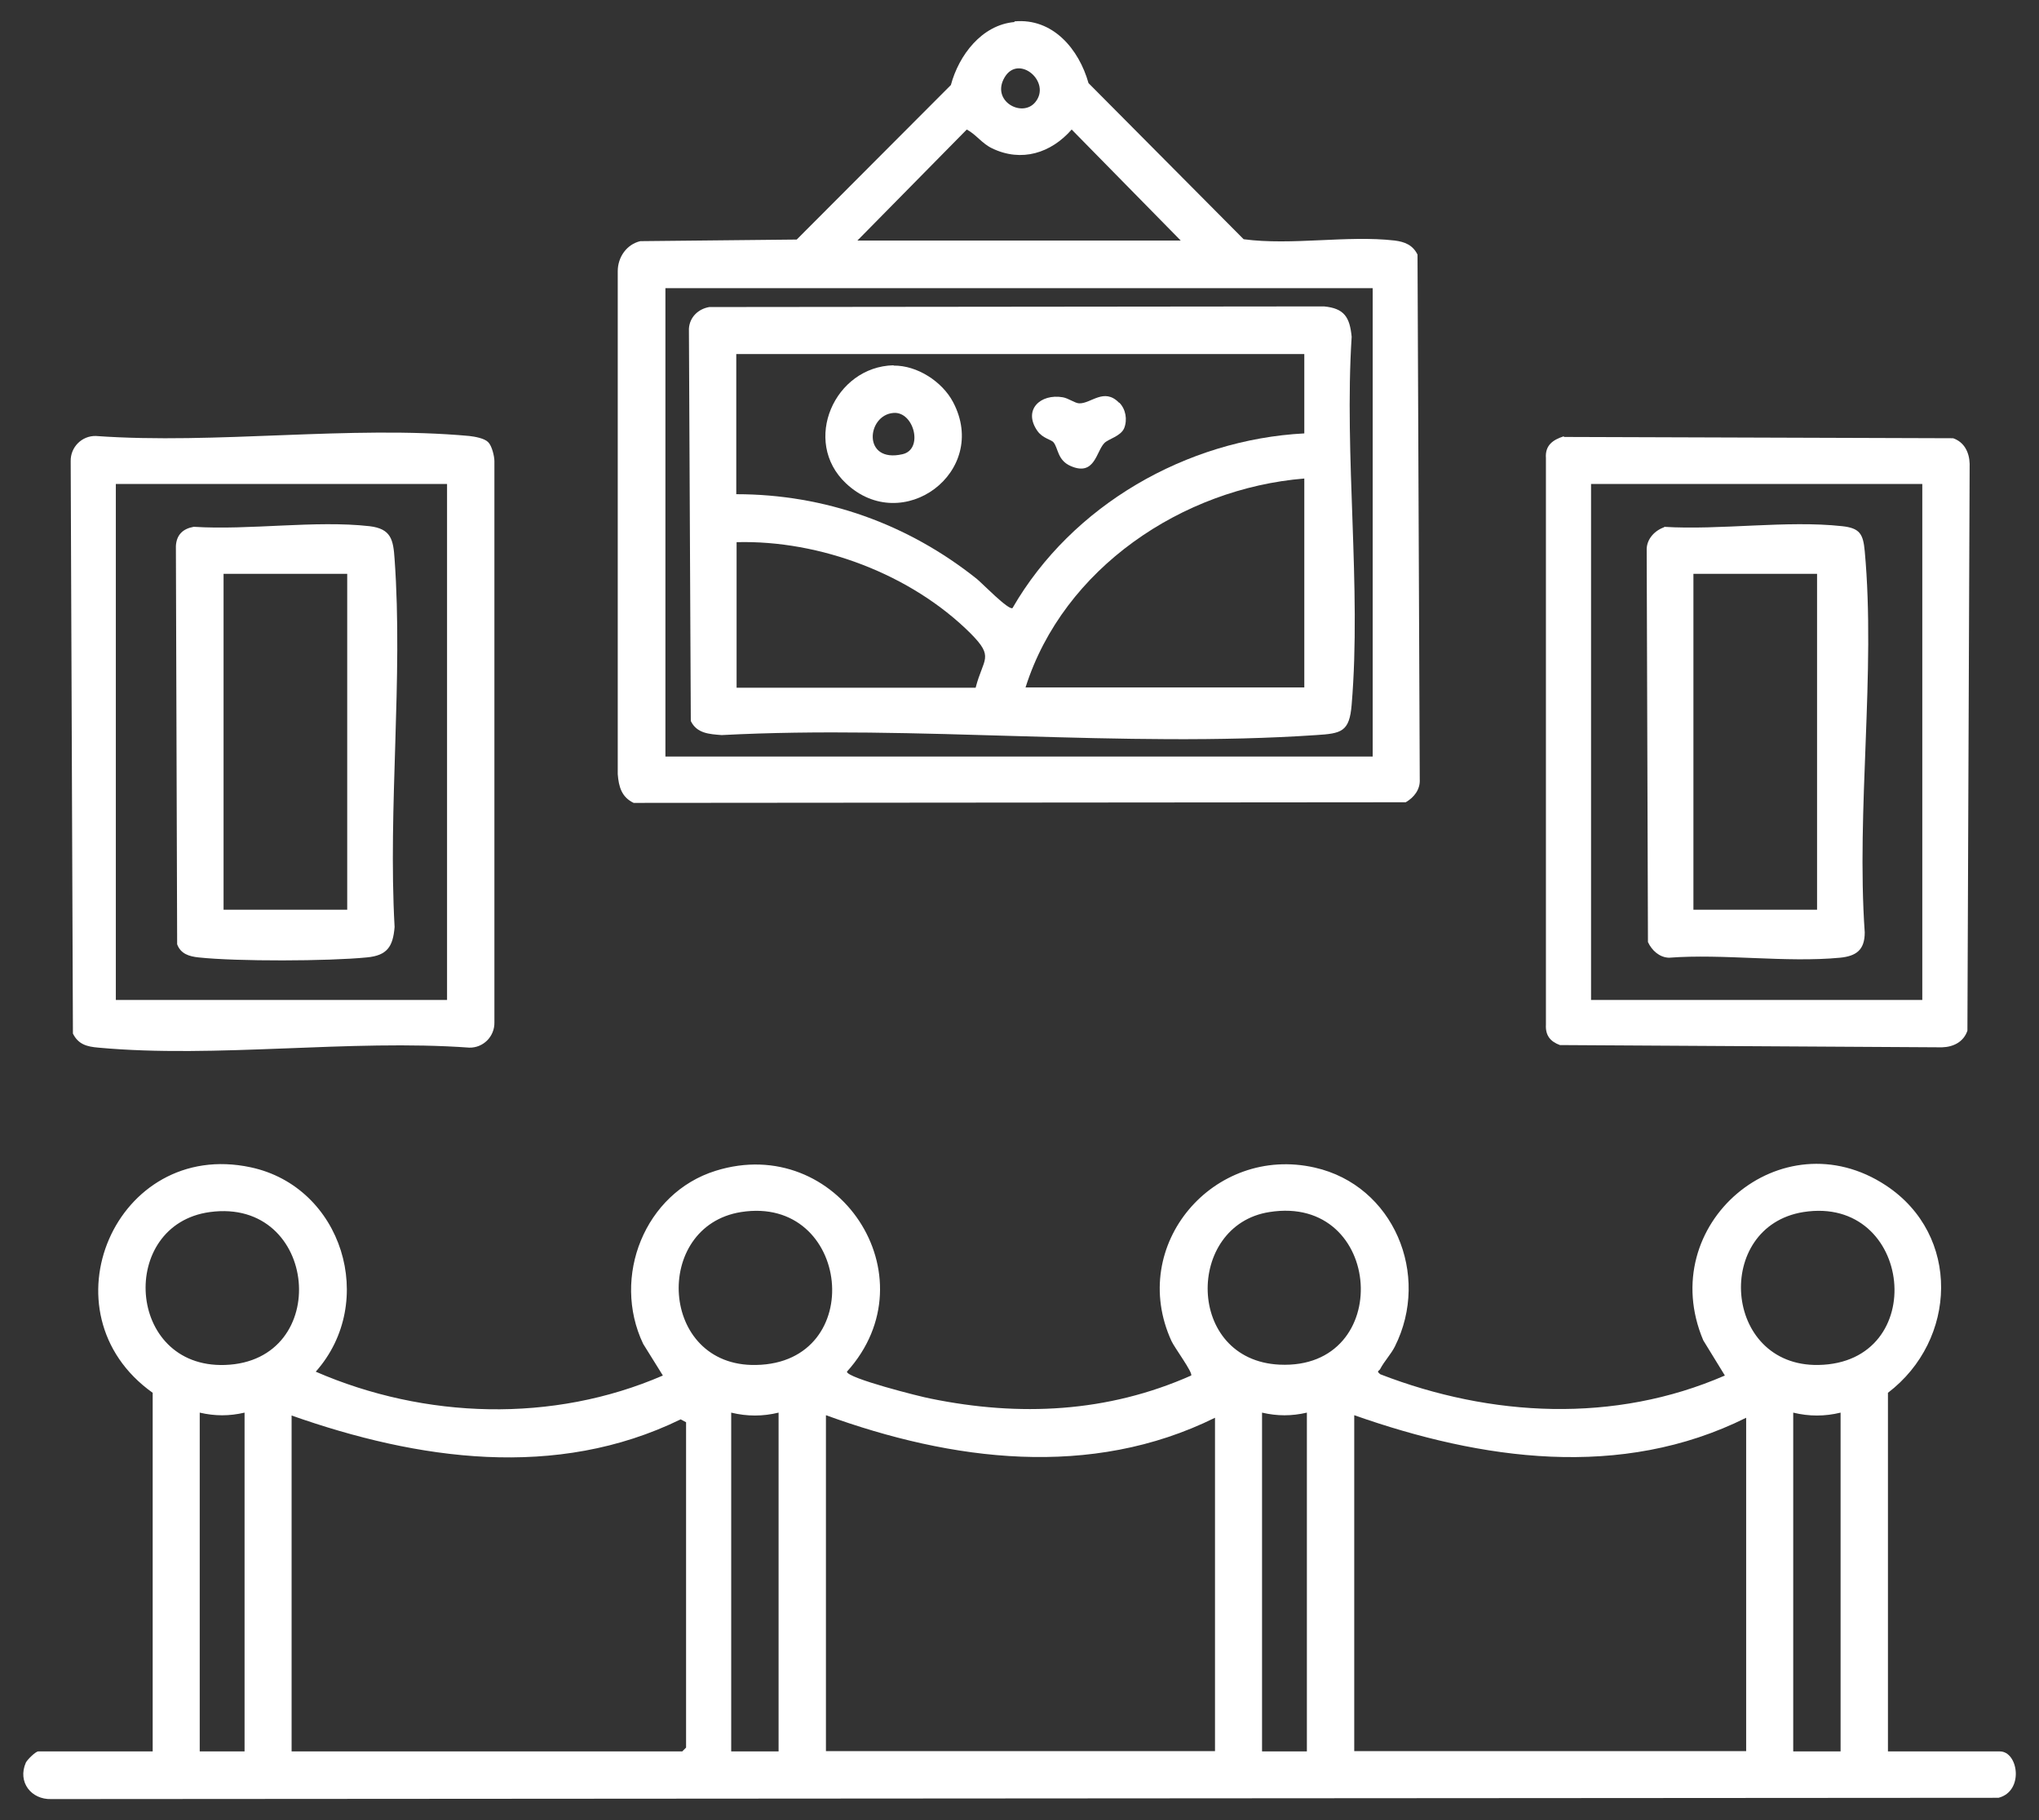
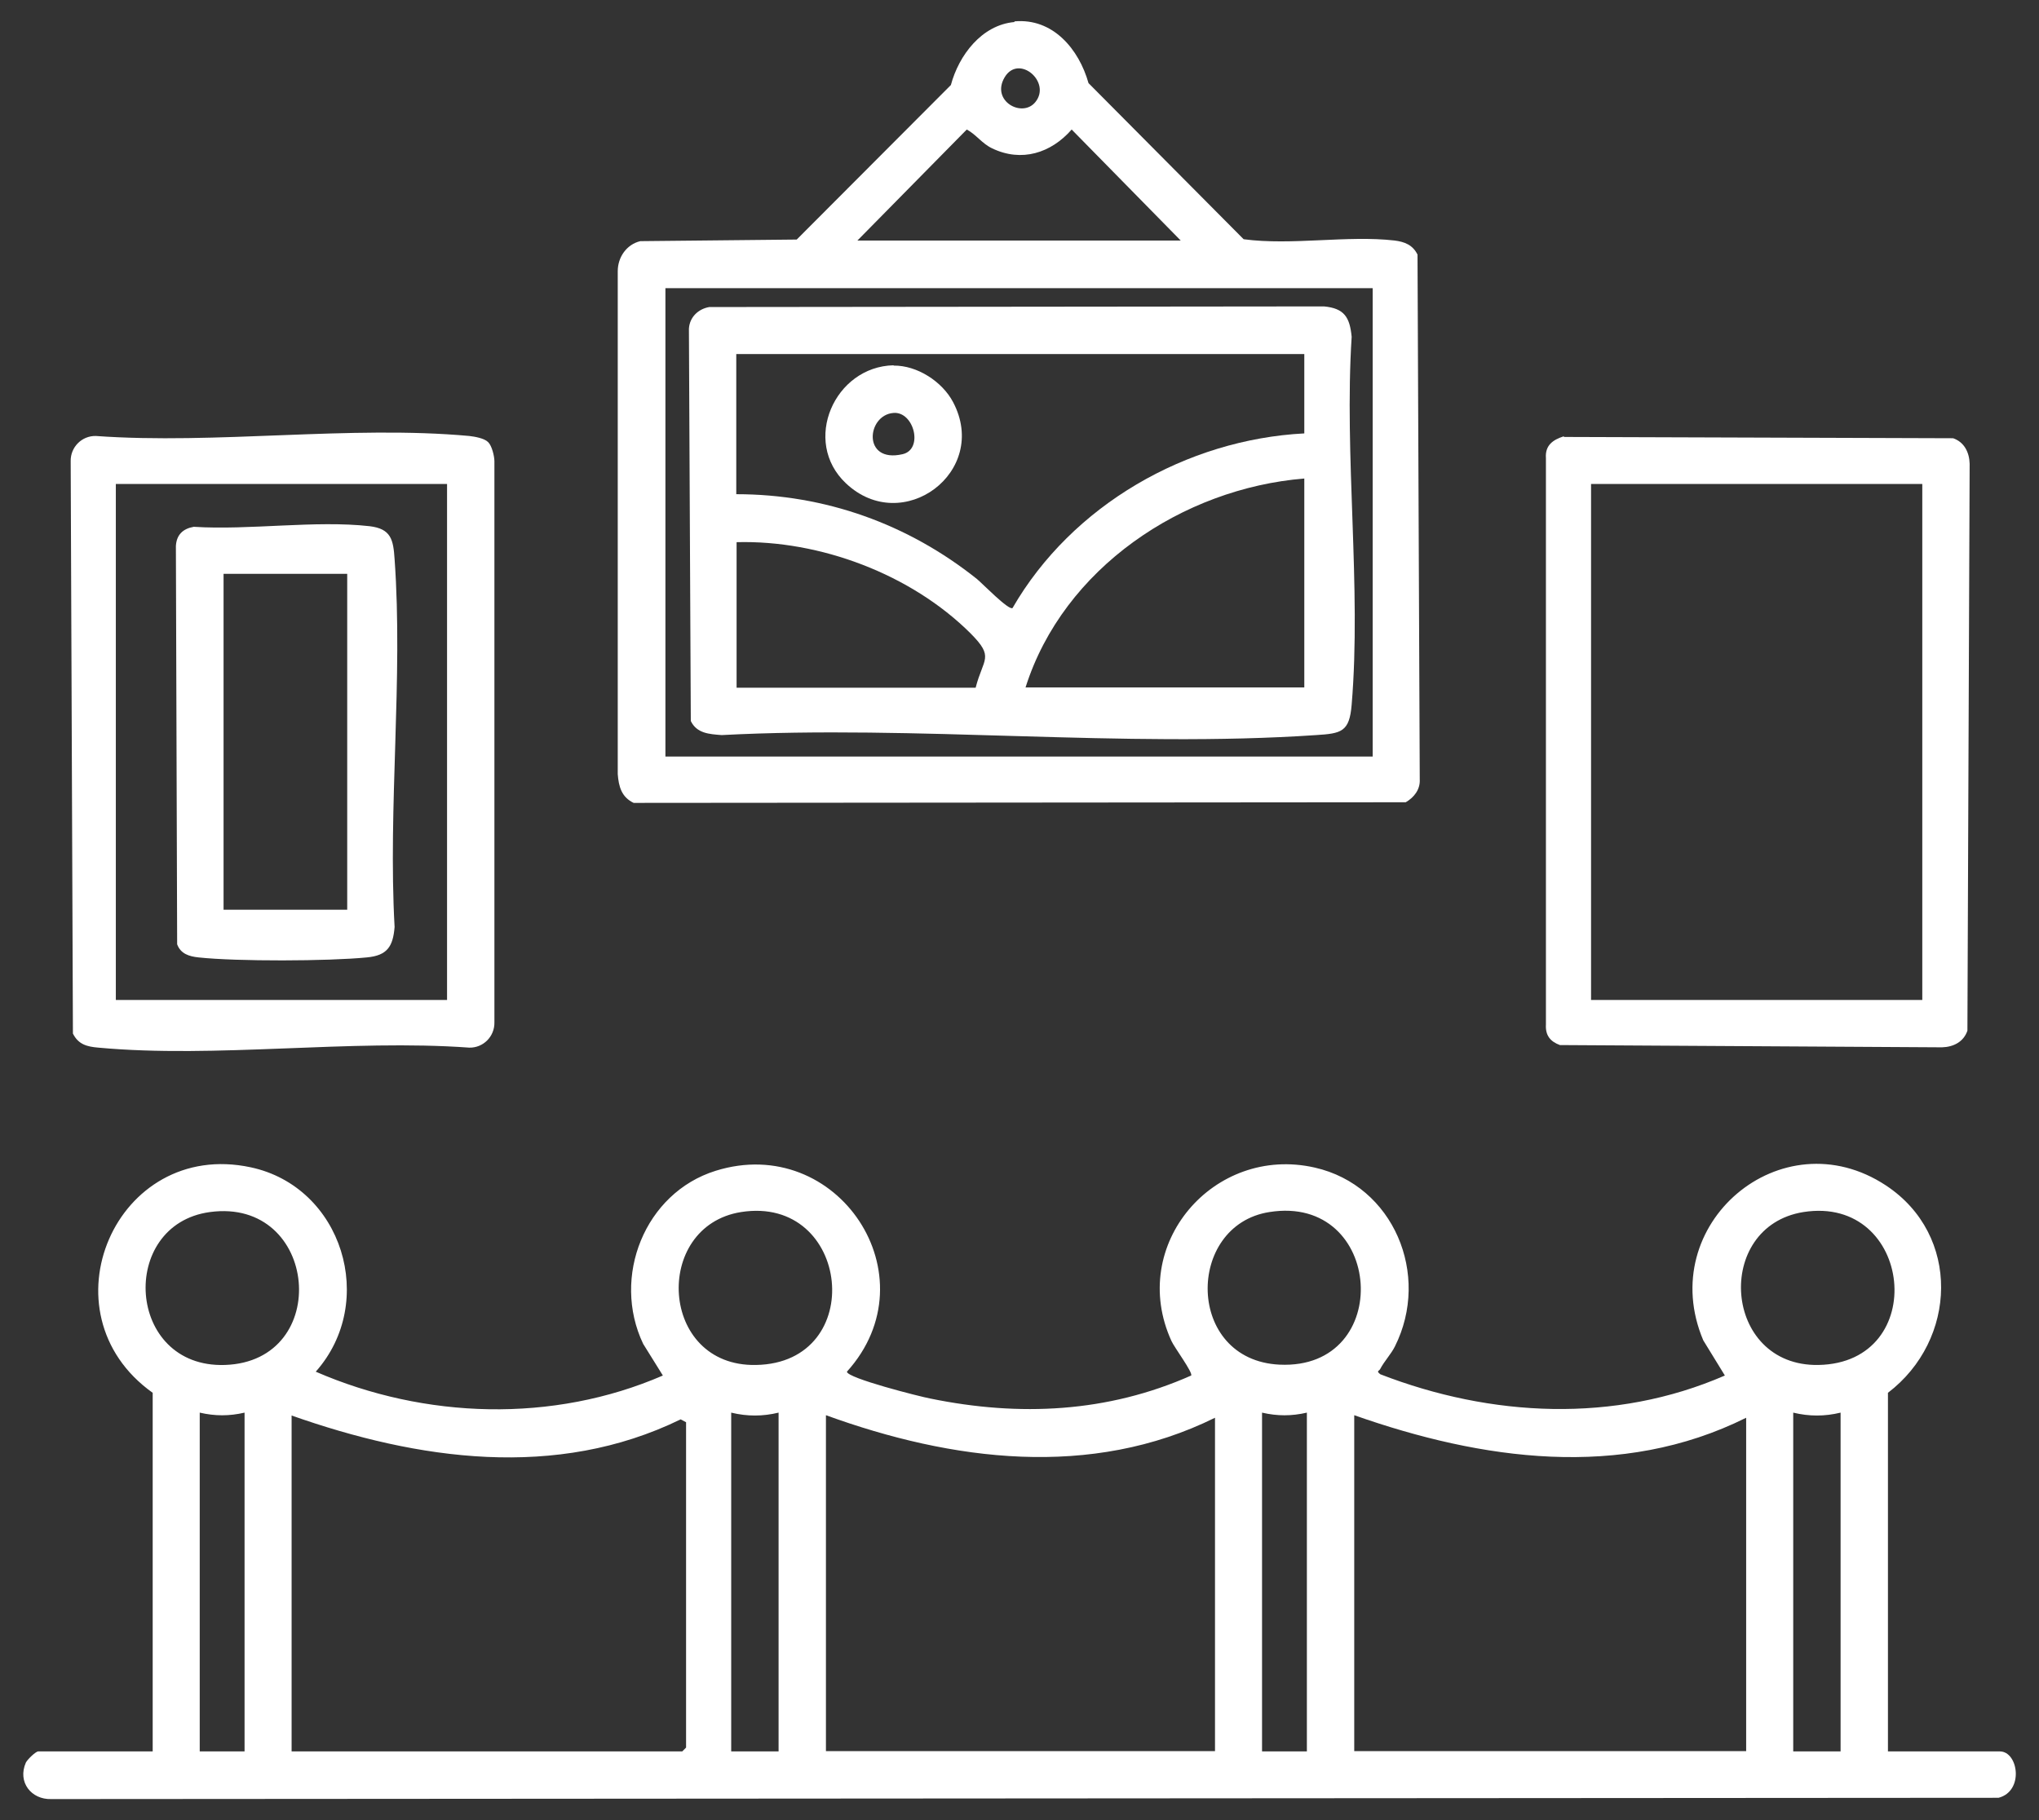
<svg xmlns="http://www.w3.org/2000/svg" width="84" height="75" viewBox="0 0 84 75" fill="none">
  <rect x="0" y="0" width="84" height="75" fill="#333333" stroke="none" />
  <path d="M6.29 57.392C1.667 54.097 4.771 46.913 10.323 48.099C14.108 48.903 15.562 53.648 13.008 56.522C17.5 58.473 22.777 58.645 27.308 56.68L26.496 55.375C25.186 52.62 26.561 49.154 29.482 48.244C34.51 46.675 38.439 52.594 34.89 56.522C34.89 56.786 37.902 57.55 38.334 57.63C42.001 58.381 45.628 58.209 49.072 56.68C49.151 56.562 48.378 55.52 48.26 55.257C46.453 51.302 50.002 47.163 54.166 48.112C57.414 48.85 58.946 52.528 57.466 55.481C57.309 55.797 57.021 56.1 56.864 56.404C56.812 56.509 56.681 56.483 56.864 56.628C61.421 58.394 66.515 58.658 71.059 56.68L70.169 55.23C68.152 50.459 73.39 46.003 77.698 48.85C80.789 50.894 80.632 55.217 77.777 57.392V72.169H82.386C83.146 72.169 83.395 73.803 82.334 74.08L2.113 74.133C1.288 74.159 0.712 73.434 1.065 72.63C1.131 72.499 1.471 72.169 1.576 72.169H6.29V57.392ZM8.647 49.944C4.863 50.459 5.19 56.377 9.263 56.245C13.715 56.1 13.126 49.338 8.647 49.944ZM30.529 49.944C26.876 50.525 27.151 56.325 31.145 56.245C35.767 56.166 35.047 49.233 30.529 49.944ZM52.294 49.944C48.837 50.485 48.837 56.048 52.713 56.232C57.466 56.456 57.008 49.193 52.294 49.944ZM74.294 49.944C70.588 50.538 70.968 56.311 74.909 56.245C79.532 56.166 78.811 49.233 74.294 49.944ZM10.075 58.209C9.446 58.355 8.857 58.355 8.228 58.209V72.169H10.075V58.209ZM32.075 58.209C31.42 58.368 30.778 58.368 30.123 58.209V72.169H32.075V58.209ZM53.839 58.209C53.21 58.355 52.621 58.355 51.992 58.209V72.169H53.839V58.209ZM75.826 58.209C75.171 58.368 74.529 58.368 73.875 58.209V72.169H75.826V58.209ZM12.026 72.169H28.107L28.264 72.011V58.605L28.041 58.486C22.908 60.991 17.212 60.16 12.013 58.328V72.169H12.026ZM50.054 58.42C44.934 60.951 39.212 60.2 34.026 58.315V72.156H50.054V58.42ZM71.936 58.42C66.777 60.991 61.028 60.16 55.79 58.315V72.156H71.936V58.42Z" fill="white" />
  <path d="M41.792 0.881C43.377 0.736 44.45 2.028 44.843 3.425L51.234 9.858C53.224 10.122 55.503 9.687 57.454 9.911C57.873 9.964 58.2 10.095 58.397 10.491L58.489 32.109C58.515 32.531 58.253 32.86 57.912 33.058L26.104 33.084C25.606 32.847 25.488 32.412 25.449 31.898V11.176C25.449 10.596 25.816 10.069 26.379 9.937L32.822 9.871L39.173 3.504C39.5 2.279 40.443 1.026 41.792 0.908V0.881ZM42.656 4.203C43.324 3.373 41.962 2.213 41.386 3.188C40.81 4.164 42.12 4.875 42.656 4.203ZM48.641 9.911L44.149 5.337C43.298 6.312 42.08 6.694 40.875 6.114C40.456 5.917 40.221 5.548 39.828 5.337L35.323 9.911H48.641ZM56.55 11.875H27.413V31.173H56.55V11.875Z" fill="white" />
  <path d="M20.119 18.229C20.264 18.374 20.368 18.796 20.368 19.006V42.127C20.381 42.707 19.91 43.182 19.334 43.169C14.423 42.813 8.897 43.617 4.052 43.169C3.58 43.129 3.227 43.037 3.004 42.589L2.912 19.006C2.899 18.426 3.371 17.952 3.947 17.965C8.897 18.321 14.449 17.517 19.334 17.965C19.556 17.991 19.949 18.057 20.106 18.215L20.119 18.229ZM18.417 19.942H4.772V41.205H18.417V19.942Z" fill="white" />
  <path d="M64.433 18.005L80.462 18.058C80.92 18.216 81.13 18.638 81.143 19.112L81.051 42.47C80.894 42.932 80.475 43.143 80.004 43.156L64.263 43.063C63.87 42.919 63.661 42.668 63.687 42.22V18.875C63.648 18.348 63.975 18.123 64.42 17.979L64.433 18.005ZM79.192 19.943H65.546V41.205H79.192V19.943Z" fill="white" />
  <path d="M29.219 12.652L54.545 12.626C55.383 12.705 55.606 13.074 55.684 13.878C55.37 18.782 56.09 24.2 55.684 29.037C55.593 30.158 55.265 30.224 54.218 30.29C46.269 30.83 37.731 29.868 29.73 30.29C29.219 30.25 28.708 30.224 28.459 29.71L28.381 13.549C28.407 13.074 28.761 12.731 29.219 12.652ZM53.733 14.59H30.332V20.364C33.986 20.364 37.404 21.59 40.245 23.857C40.455 24.028 41.555 25.162 41.712 25.056C44.161 20.812 48.888 18.11 53.733 17.859V14.59ZM53.733 19.718C48.718 20.126 43.807 23.409 42.249 28.326H53.733V19.718ZM40.193 28.339C40.507 27.113 40.978 27.1 39.983 26.098C37.534 23.659 33.776 22.249 30.345 22.341V28.339H40.206H40.193Z" fill="white" />
  <path d="M7.993 21.708C10.271 21.853 12.995 21.431 15.221 21.682C16.112 21.787 16.203 22.235 16.256 23.04C16.609 27.943 15.981 33.255 16.256 38.199C16.19 39.003 15.954 39.372 15.116 39.451C13.532 39.609 9.747 39.622 8.176 39.451C7.796 39.411 7.443 39.306 7.298 38.91L7.246 22.499C7.272 22.038 7.534 21.787 7.979 21.708H7.993ZM14.304 23.646H9.21V37.487H14.304V23.646Z" fill="white" />
-   <path d="M68.545 21.708C70.863 21.853 73.613 21.431 75.891 21.682C76.625 21.761 76.756 22.011 76.821 22.71C77.28 27.693 76.468 33.361 76.821 38.423C76.821 39.148 76.468 39.398 75.8 39.464C73.574 39.675 71.007 39.293 68.755 39.464C68.362 39.451 68.047 39.161 67.89 38.818L67.838 22.618C67.851 22.196 68.178 21.853 68.571 21.721L68.545 21.708ZM74.857 23.646H69.763V37.487H74.857V23.646Z" fill="white" />
  <path d="M36.814 15.065C37.783 15.052 38.818 15.724 39.263 16.568C40.782 19.441 37.181 22.117 34.85 19.916C33.017 18.189 34.379 15.104 36.814 15.052V15.065ZM36.801 17.016C35.701 17.108 35.518 19.099 37.181 18.716C38.058 18.519 37.652 16.937 36.801 17.016Z" fill="white" />
-   <path d="M46.114 16.594C46.376 16.858 46.454 17.293 46.31 17.649C46.166 17.978 45.668 18.084 45.498 18.255C45.158 18.598 45.105 19.639 44.11 19.204C43.56 18.967 43.599 18.466 43.403 18.229C43.311 18.11 42.958 18.07 42.735 17.754C42.133 16.884 42.866 16.212 43.783 16.37C44.018 16.41 44.293 16.62 44.464 16.62C44.948 16.634 45.485 15.961 46.1 16.594H46.114Z" fill="white" />
</svg>